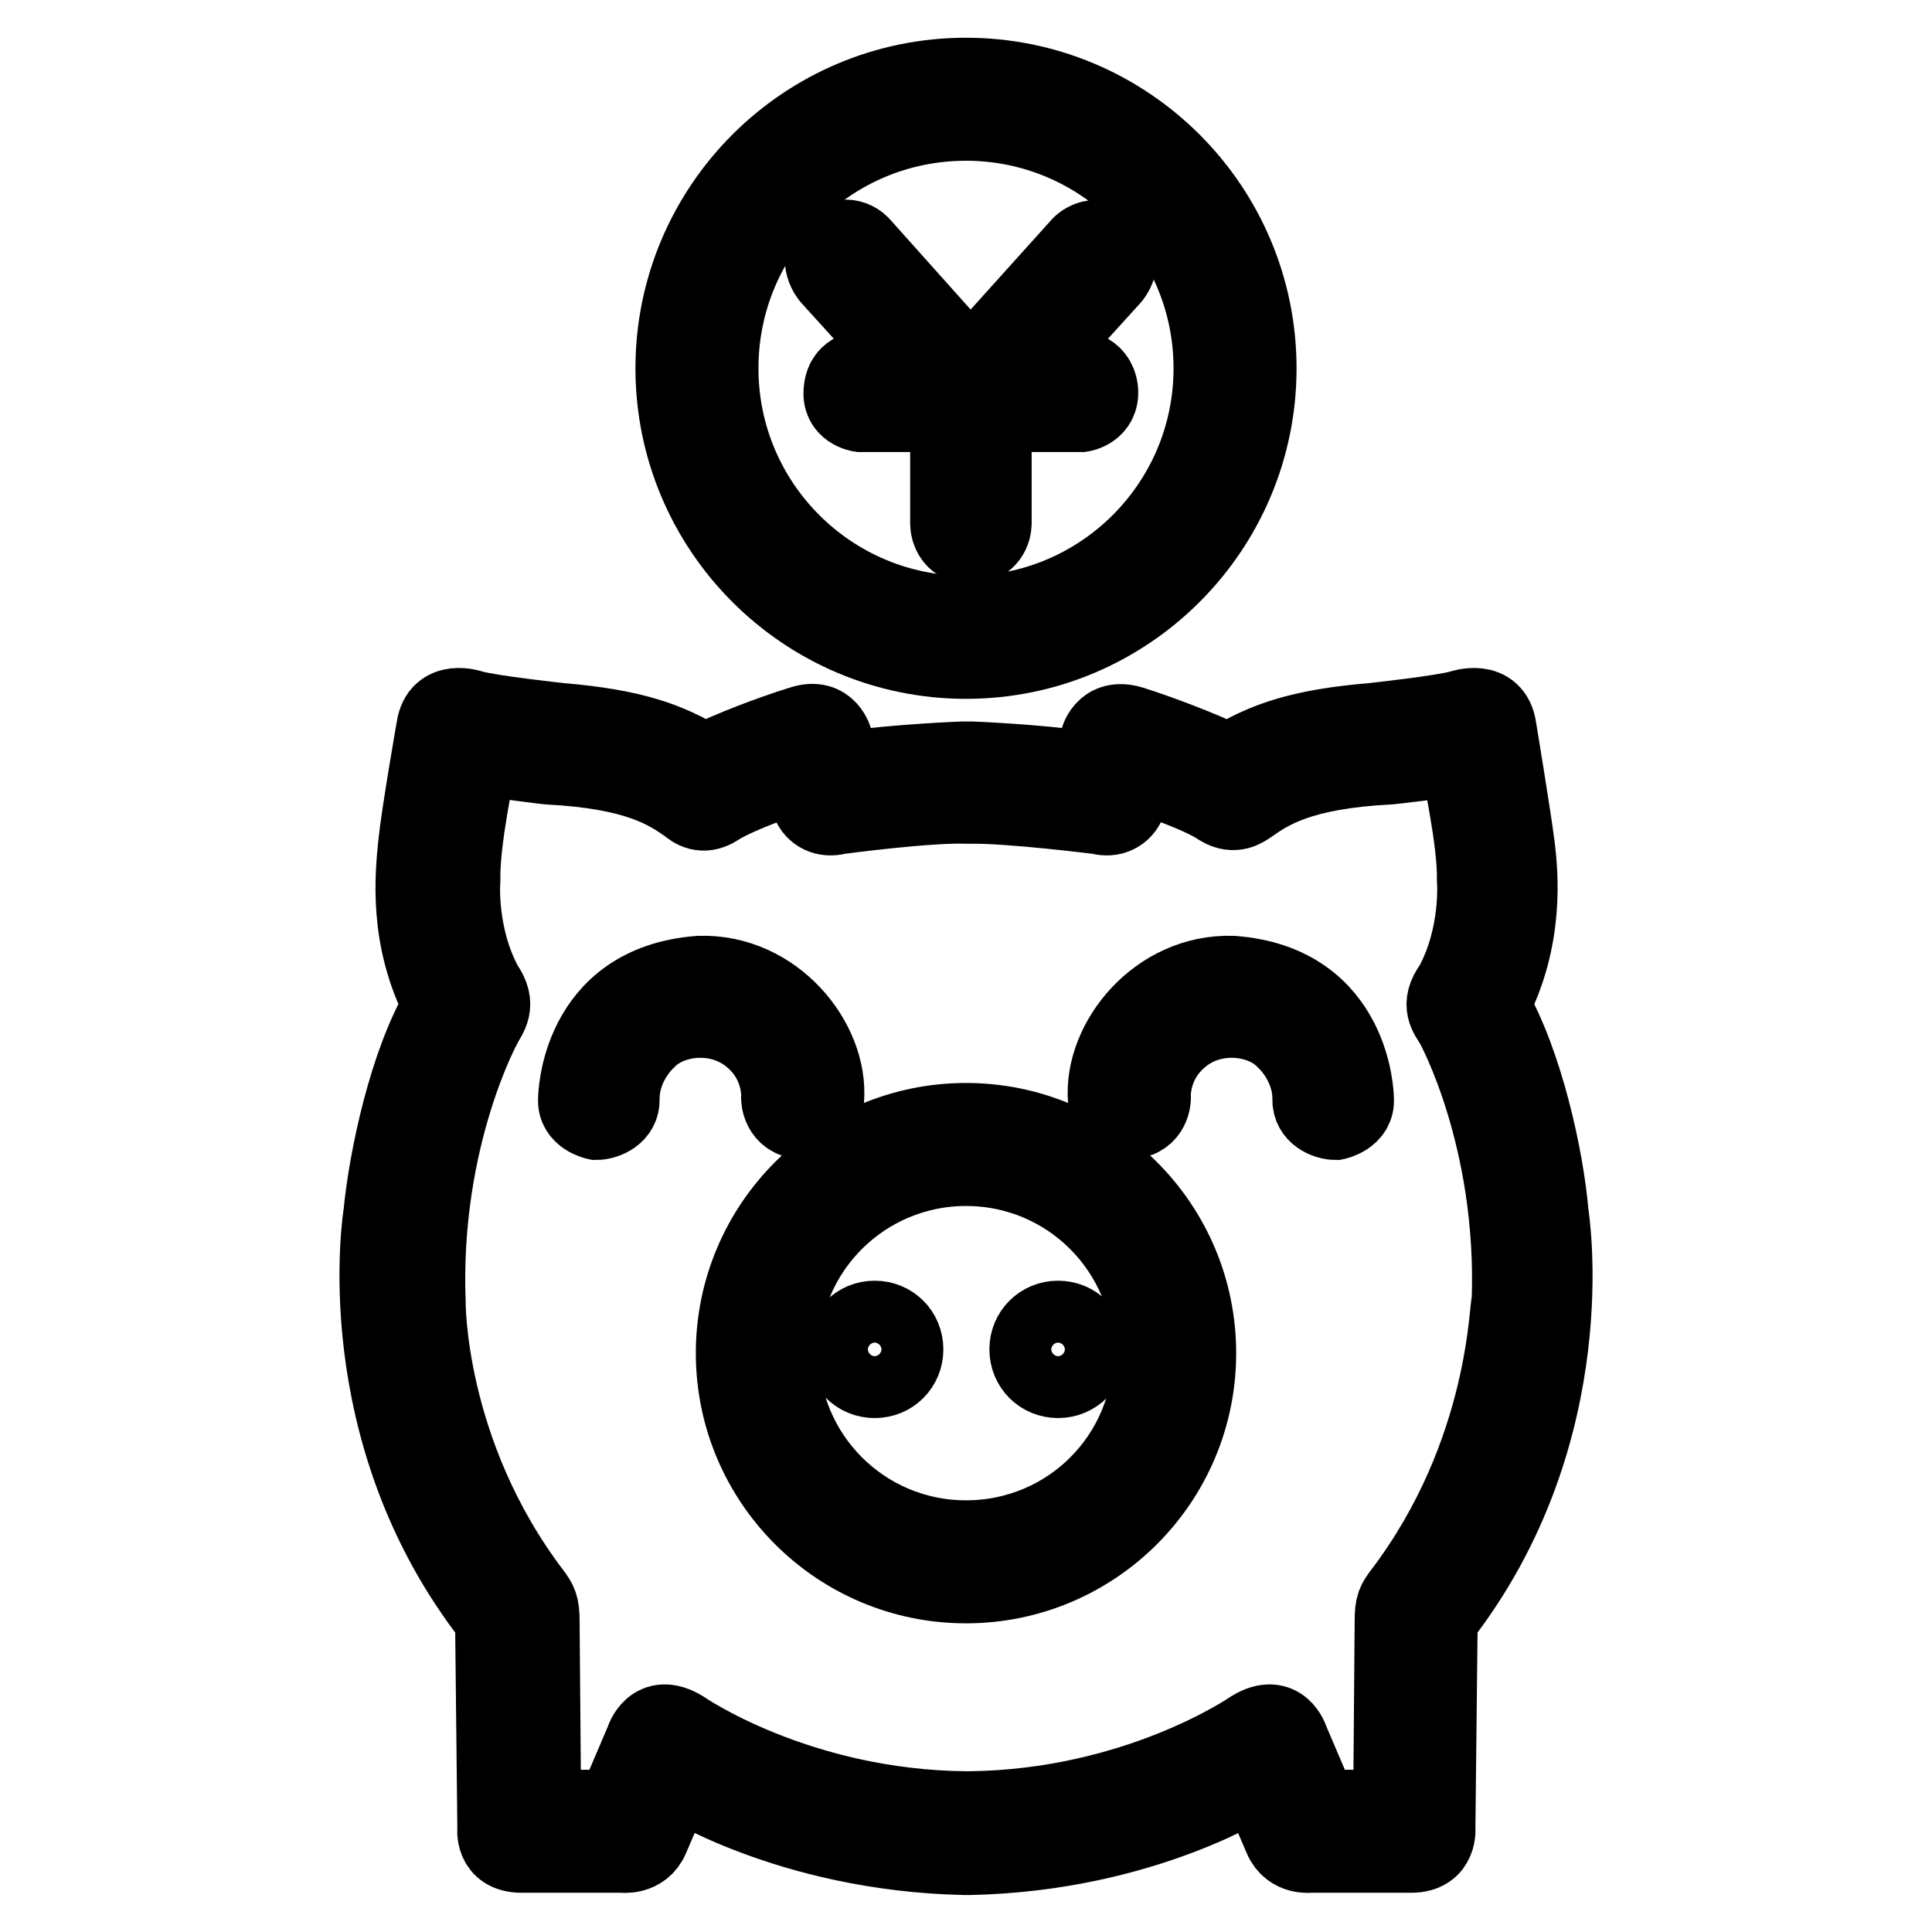
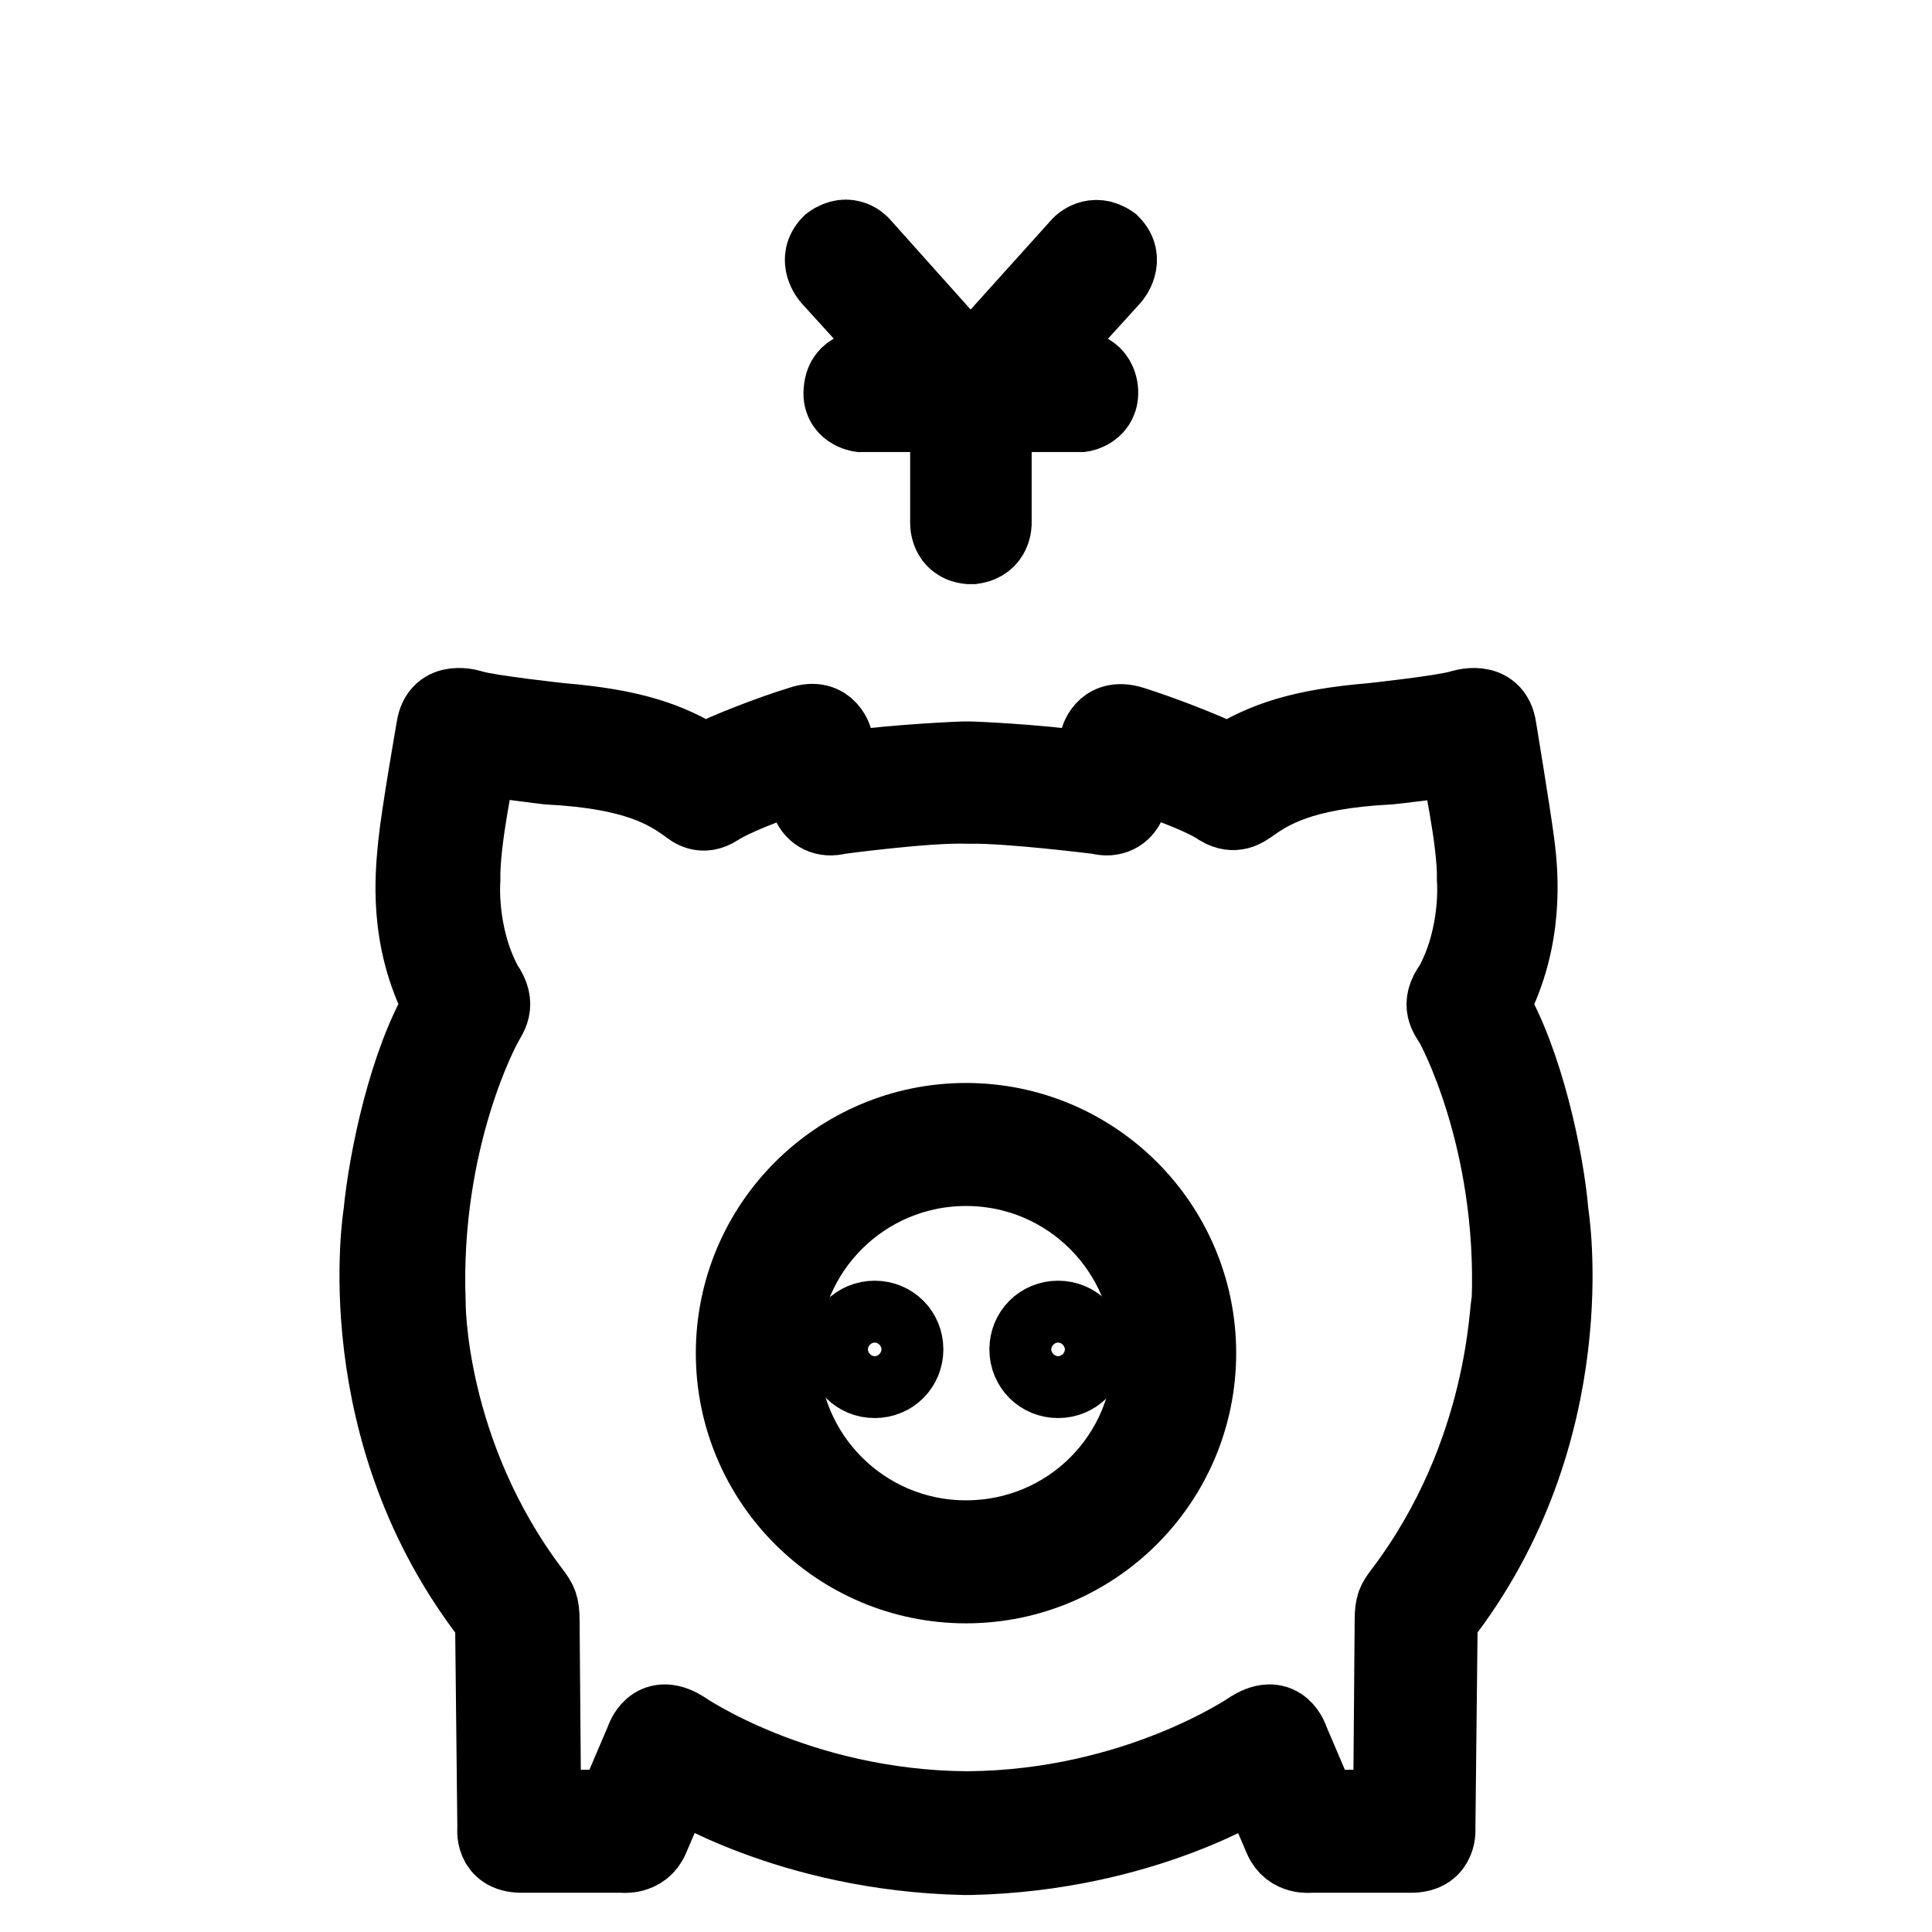
<svg xmlns="http://www.w3.org/2000/svg" version="1.1" x="0px" y="0px" viewBox="0 0 256 256" enable-background="new 0 0 256 256" xml:space="preserve">
  <g>
    <g>
      <path stroke-width="10" fill-opacity="0" stroke="#000000" d="M205.5,160.8c-0.6-7.3-3.4-20.1-7.8-27.6c4.6-8.8,3.8-17.4,3.3-21.3c-0.5-3.9-2.4-15.4-2.4-15.4c-0.6-4.3-5.1-2.7-5.1-2.7c-2.4,0.7-11.7,1.7-11.7,1.7c-9.5,0.8-14.3,2.5-19,5.4c-3.5-1.7-9-3.8-12.8-5c-3.9-1.2-4.6,2.3-4.6,2.3s-0.8,2.6-1.3,3.7c-7.2-1-15.4-1.3-15.4-1.3h-1.1c0,0-8.4,0.3-15.6,1.3c-0.5-1-1.3-3.7-1.3-3.7s-0.8-3.6-4.6-2.3c-3.9,1.2-9.4,3.3-12.8,5c-4.7-2.9-9.5-4.6-19-5.4c0,0-9.3-1-11.7-1.7c0,0-4.5-1.6-5.1,2.7c0,0-2,11.4-2.4,15.4s-1.3,12.5,3.3,21.3c-4.5,7.5-7.2,20.3-7.9,27.6c0,0-4.8,28.9,14.8,53.8l0.3,27.6c0,0-0.5,3.6,3.5,3.6s13.3,0,13.3,0s2.8,0.4,3.9-2.2l3.3-7.7c0,0,14.9,9.7,38.2,10.2h0.7c23.3-0.5,38-10.2,38-10.2l3.3,7.7c1.1,2.6,3.9,2.2,3.9,2.2s9.4,0,13.3,0s3.5-3.6,3.5-3.6l0.3-27.6C210.3,189.7,205.5,160.8,205.5,160.8z M185.7,211c-0.9,1.2-1.2,1.6-1.2,3.8l-0.2,24.7h-9.4l-3.8-8.9c0,0-1.2-4.1-5.3-1.6c0,0-15.1,10.5-37.5,10.7h-0.3c-22.4-0.2-37.5-10.7-37.5-10.7c-4.1-2.5-5.3,1.6-5.3,1.6l-3.8,8.9h-9.4l-0.2-24.7c0-2.1-0.3-2.6-1.2-3.8c-14.1-18.6-13.9-38.5-13.9-38.5c-0.8-21.8,7.5-36.7,7.5-36.7c0.6-1.2,2-2.6,0.1-5.3c-3.6-6.6-3-13.9-3-13.9c-0.1-5.4,2-14.7,2.2-16.4c1.3,0.5,9.1,1.4,9.1,1.4c11.8,0.6,15.8,3.3,18.5,5.2c0.6,0.5,2,1.6,4,0.3c2.7-1.8,10.7-4.5,10.7-4.5l1.4,3.8c0.6,1.5,2.1,2.3,3.9,1.8c0,0,11.9-1.6,17.1-1.4h0.3c5.2-0.1,17.1,1.4,17.1,1.4c1.8,0.5,3.3-0.3,3.9-1.8l1.4-3.8c0,0,8,2.6,10.7,4.5c2,1.2,3.4,0.1,4-0.3c2.7-1.9,6.7-4.6,18.5-5.2c0,0,7.8-0.8,9.1-1.4c0.1,1.8,2.3,11,2.2,16.4c0,0,0.6,7.3-3,13.9c-2,2.7-0.6,4.1,0.1,5.3c0,0,8.3,14.9,7.5,36.7C199.6,172.6,199.8,192.4,185.7,211z" />
-       <path stroke-width="10" fill-opacity="0" stroke="#000000" d="M79,148.7c0,0-2.9-0.6-2.7-3.1c0,0,0.1-15.4,16.4-16.6c10-0.3,17.4,8.9,16.8,16.7c0,0-0.1,3-3.2,2.9c-3.1-0.2-3.1-3.1-3.1-3.1s0.4-4.8-4-8.2c-4.4-3.4-10.6-2.4-13.4,0.6c0,0-3.4,3-3.4,7.7C82.5,147.8,80.3,148.7,79,148.7z" />
-       <path stroke-width="10" fill-opacity="0" stroke="#000000" d="M177,148.7c0,0,2.9-0.6,2.7-3.1c0,0-0.1-15.4-16.4-16.6c-10-0.3-17.4,8.9-16.8,16.7c0,0,0.1,3,3.2,2.9c3.1-0.2,3.1-3.1,3.1-3.1s-0.4-4.8,4-8.2c4.4-3.4,10.6-2.4,13.4,0.6c0,0,3.4,3,3.4,7.7C173.5,147.8,175.7,148.7,177,148.7z" />
      <path stroke-width="10" fill-opacity="0" stroke="#000000" d="M128,148.5c-17,0-30.8,13.8-30.8,30.8c0,17,13.8,30.8,30.8,30.8c17,0,30.8-13.8,30.8-30.8C158.8,162.3,145,148.5,128,148.5z M128,203.8c-13.6,0-24.5-11-24.5-24.5c0-13.6,11-24.5,24.5-24.5c13.6,0,24.5,11,24.5,24.5C152.5,192.9,141.6,203.8,128,203.8z" />
      <path stroke-width="10" fill-opacity="0" stroke="#000000" d="M111.8,178.8c0,2.3,1.8,4.1,4.1,4.1c2.3,0,4.1-1.8,4.1-4.1c0-2.3-1.8-4.1-4.1-4.1C113.6,174.7,111.8,176.5,111.8,178.8L111.8,178.8z" />
-       <path stroke-width="10" fill-opacity="0" stroke="#000000" d="M136.1,178.8c0,2.3,1.8,4.1,4.1,4.1c2.3,0,4.1-1.8,4.1-4.1c0-2.3-1.8-4.1-4.1-4.1C137.9,174.7,136.1,176.5,136.1,178.8L136.1,178.8z" />
-       <path stroke-width="10" fill-opacity="0" stroke="#000000" d="M128,10c-21.4,0-38.8,17.4-38.8,38.8s17.4,38.8,38.8,38.8c21.4,0,38.8-17.4,38.8-38.8S149.4,10,128,10z M128,81.3c-17.9,0-32.5-14.5-32.5-32.5c0-18,14.5-32.5,32.5-32.5c17.9,0,32.5,14.5,32.5,32.5C160.5,66.8,145.9,81.3,128,81.3z" />
+       <path stroke-width="10" fill-opacity="0" stroke="#000000" d="M136.1,178.8c0,2.3,1.8,4.1,4.1,4.1c2.3,0,4.1-1.8,4.1-4.1c0-2.3-1.8-4.1-4.1-4.1C137.9,174.7,136.1,176.5,136.1,178.8L136.1,178.8" />
      <path stroke-width="10" fill-opacity="0" stroke="#000000" d="M128.6,48.5l14.5-16.1c0,0,1.8-1.9,4.2-0.2c2.2,2.2,0.1,4.6,0.1,4.6l-10.9,12h6.2c0,0,2.7-0.1,3.1,2.8c0.3,2.9-2.5,3.3-2.5,3.3l-11.6,0l0,14.4c0,0,0.1,2.7-2.8,3.1h-0.5c-2.9-0.3-2.8-3.1-2.8-3.1l0-14.4l-11.6,0c0,0-2.9-0.4-2.5-3.3c0.3-2.9,3.1-2.8,3.1-2.8h6.2l-10.9-12c0,0-2.1-2.4,0.1-4.6c2.5-1.8,4.2,0.2,4.2,0.2L128.6,48.5z" />
    </g>
  </g>
</svg>